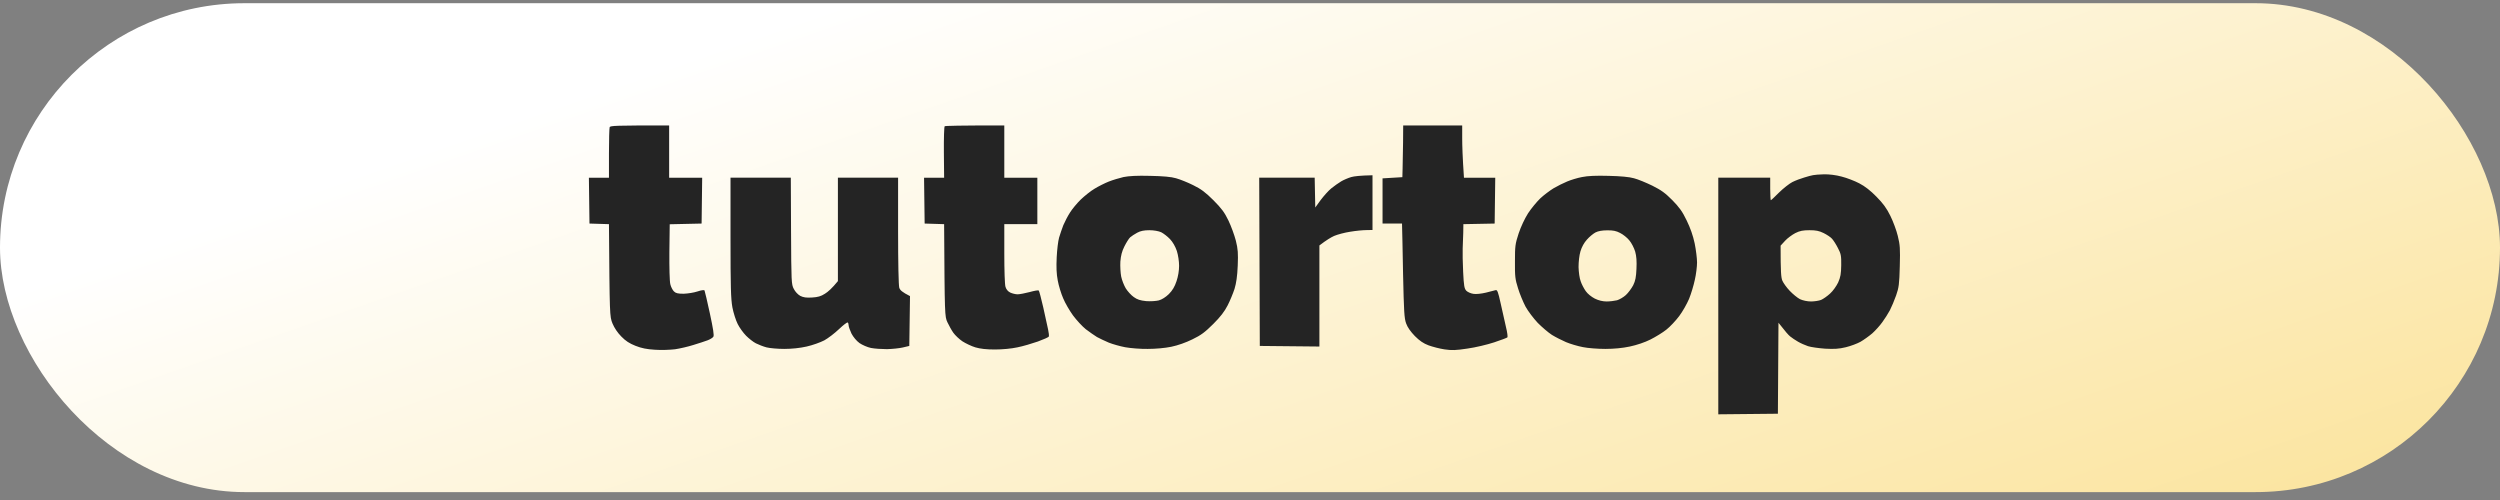
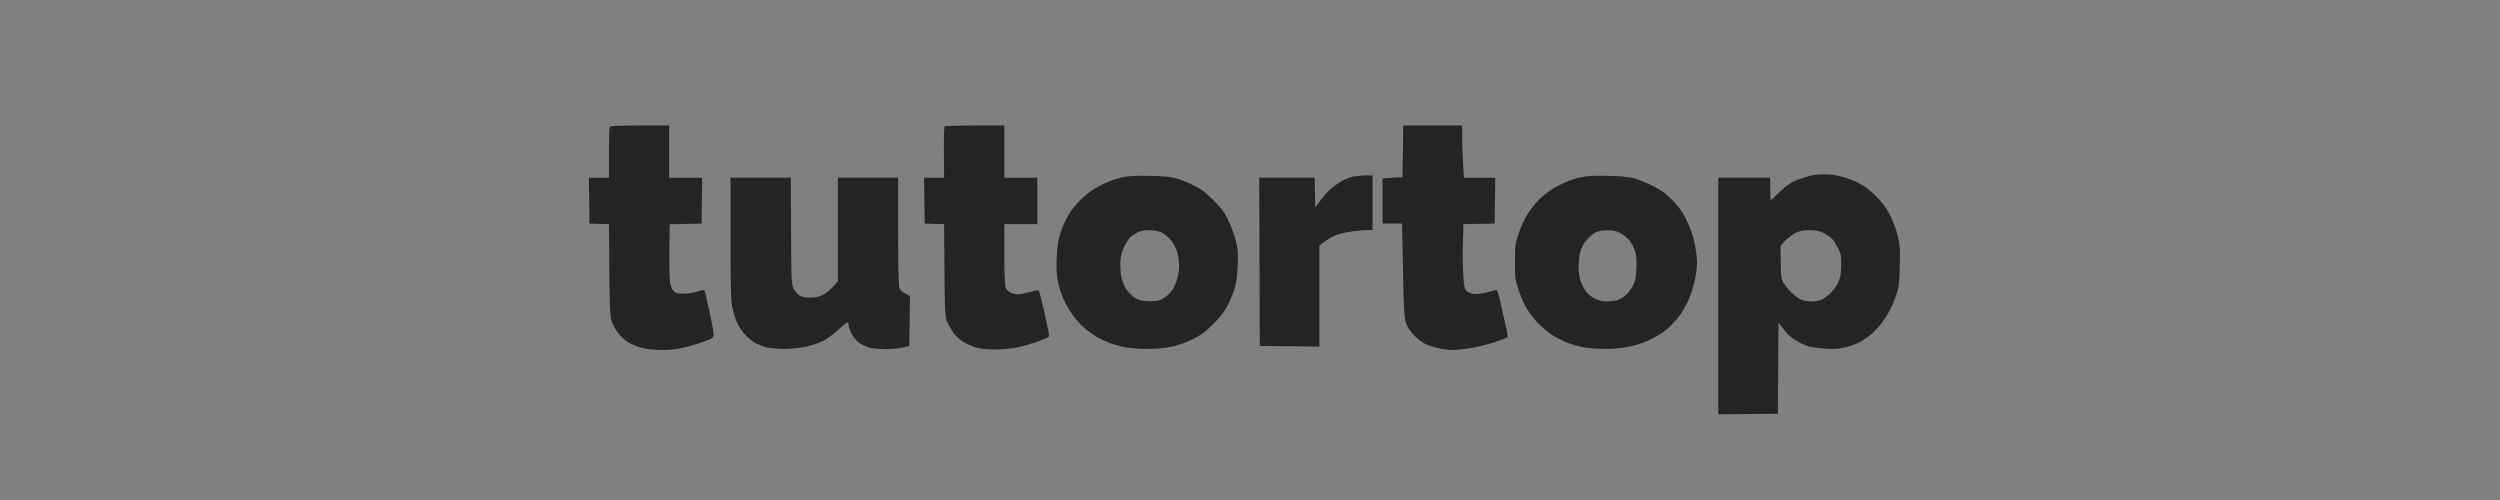
<svg xmlns="http://www.w3.org/2000/svg" width="225" height="45" viewBox="0 0 225 45" fill="none">
  <rect x="0" y="0" width="225" height="45" fill="#808080" stroke="none" />
-   <rect y="0.289" width="225" height="44" rx="22" fill="url(#paint0_linear_68011_9670)" />
  <path d="M164.152 15.688C164.609 15.678 165.235 15.752 165.745 15.892C166.212 16.009 166.935 16.288 167.339 16.502C167.838 16.759 168.359 17.166 168.879 17.701C169.484 18.311 169.792 18.739 170.132 19.424C170.376 19.916 170.684 20.741 170.801 21.233C171.003 22.047 171.024 22.357 170.981 23.963C170.939 25.579 170.897 25.879 170.652 26.585C170.493 27.034 170.239 27.634 170.09 27.923C169.931 28.222 169.623 28.704 169.41 28.993C169.198 29.293 168.794 29.743 168.507 30C168.22 30.246 167.743 30.588 167.445 30.76C167.159 30.92 166.563 31.145 166.117 31.252C165.501 31.402 165.087 31.424 164.259 31.381C163.675 31.338 162.984 31.241 162.719 31.155C162.464 31.07 162.049 30.888 161.815 30.749C161.582 30.61 161.263 30.407 161.114 30.278C160.966 30.161 160.679 29.839 160.063 29.047L160.01 37.235L154.646 37.289V15.988H159.319V17.005C159.319 17.572 159.352 18.021 159.373 18.021C159.407 18.019 159.735 17.71 160.116 17.326C160.499 16.951 161.04 16.523 161.316 16.384C161.593 16.245 162.071 16.063 162.379 15.977C162.676 15.881 163.036 15.785 163.175 15.764C163.302 15.732 163.749 15.699 164.152 15.688ZM131.598 12.435C131.598 13.077 131.629 14.137 131.757 15.999H134.572L134.519 20.12L131.704 20.174L131.693 20.944C131.683 21.372 131.662 22.015 131.641 22.368C131.63 22.722 131.64 23.674 131.683 24.477C131.746 25.739 131.789 25.975 131.97 26.168C132.087 26.286 132.373 26.414 132.606 26.446C132.851 26.489 133.319 26.435 133.723 26.339C134.105 26.243 134.497 26.136 134.604 26.114C134.752 26.071 134.827 26.242 135.061 27.312C135.209 28.008 135.432 28.962 135.538 29.433C135.655 29.903 135.708 30.319 135.666 30.363C135.624 30.406 135.082 30.61 134.466 30.814C133.85 31.017 132.777 31.274 132.076 31.37C131.025 31.531 130.663 31.541 130.005 31.444C129.57 31.38 128.922 31.209 128.571 31.081C128.115 30.91 127.764 30.674 127.339 30.246C126.957 29.85 126.68 29.465 126.553 29.111C126.383 28.651 126.351 28.062 126.276 24.669C126.234 22.518 126.202 20.613 126.181 20.12H124.429V16.053L126.213 15.945L126.234 15.143C126.245 14.704 126.266 13.654 126.276 12.809L126.287 11.289H131.598V12.435ZM60.223 15.999H63.196L63.144 20.12L60.275 20.184L60.244 22.667C60.233 24.048 60.265 25.344 60.329 25.579C60.382 25.814 60.531 26.103 60.648 26.221C60.817 26.392 61.009 26.436 61.529 26.436C61.89 26.425 62.453 26.338 62.772 26.231C63.154 26.103 63.377 26.082 63.409 26.146C63.442 26.213 63.654 27.133 63.887 28.201C64.184 29.582 64.279 30.182 64.205 30.3C64.151 30.396 63.908 30.545 63.675 30.631C63.441 30.716 62.867 30.91 62.399 31.049C61.932 31.199 61.189 31.369 60.754 31.434C60.319 31.487 59.501 31.519 58.948 31.477C58.205 31.434 57.737 31.338 57.195 31.124C56.654 30.91 56.303 30.685 55.921 30.289C55.581 29.947 55.294 29.518 55.124 29.111C54.869 28.47 54.869 28.447 54.806 20.189V20.174L53.053 20.12L53 15.999H54.806V13.805C54.806 12.595 54.837 11.535 54.869 11.449C54.923 11.31 55.33 11.289 60.223 11.289V15.999ZM90.387 15.999H93.361V20.174H90.387V22.817C90.387 24.327 90.429 25.622 90.493 25.814C90.557 26.039 90.716 26.232 90.918 26.328C91.098 26.414 91.396 26.488 91.587 26.488C91.767 26.488 92.267 26.392 92.671 26.285C93.085 26.168 93.446 26.104 93.488 26.146C93.531 26.189 93.712 26.874 93.893 27.666C94.073 28.458 94.263 29.347 94.327 29.646C94.391 29.936 94.424 30.225 94.392 30.289C94.369 30.354 93.923 30.546 93.403 30.738C92.883 30.92 92.055 31.166 91.556 31.263C91.025 31.38 90.196 31.455 89.537 31.455C88.773 31.455 88.221 31.391 87.785 31.263C87.435 31.156 86.914 30.91 86.616 30.717C86.329 30.524 85.958 30.171 85.799 29.946C85.639 29.721 85.406 29.293 85.268 29.004C85.024 28.481 85.023 28.393 84.971 20.23V20.174L83.218 20.12L83.165 15.999H84.971L84.949 13.719C84.939 12.456 84.97 11.397 85.023 11.364C85.076 11.321 86.298 11.289 90.387 11.289V15.999ZM71.194 20.783C71.216 25.396 71.226 25.59 71.439 25.996C71.566 26.253 71.81 26.51 72.022 26.628C72.299 26.767 72.564 26.809 73.074 26.777C73.605 26.745 73.882 26.671 74.243 26.436C74.509 26.275 74.88 25.953 75.411 25.301V15.988H80.828V20.783C80.828 23.663 80.871 25.697 80.935 25.9C81.009 26.114 81.179 26.286 81.9 26.649L81.837 31.134L81.253 31.273C80.934 31.348 80.287 31.412 79.819 31.423C79.352 31.423 78.714 31.381 78.385 31.316C78.066 31.252 77.609 31.048 77.355 30.877C77.079 30.674 76.803 30.342 76.633 30.021C76.495 29.722 76.378 29.4 76.378 29.293C76.378 29.186 76.346 29.068 76.293 29.025C76.251 28.983 75.9 29.25 75.518 29.614C75.135 29.978 74.54 30.438 74.189 30.631C73.839 30.813 73.128 31.07 72.597 31.188C71.991 31.327 71.258 31.402 70.578 31.402C69.994 31.402 69.283 31.338 68.985 31.263C68.699 31.188 68.263 31.016 68.029 30.898C67.796 30.781 67.402 30.471 67.147 30.214C66.893 29.957 66.553 29.486 66.394 29.165C66.224 28.833 66.012 28.158 65.916 27.666C65.778 26.895 65.746 25.878 65.746 21.372V15.988H71.173L71.194 20.783ZM103.505 15.827C104.662 15.849 105.416 15.914 105.841 16.042C106.191 16.138 106.892 16.416 107.381 16.662C108.103 17.015 108.486 17.305 109.208 18.021C109.941 18.76 110.206 19.114 110.557 19.842C110.801 20.345 111.099 21.169 111.227 21.661C111.418 22.432 111.439 22.785 111.396 23.909C111.354 24.872 111.269 25.461 111.109 25.996C110.971 26.413 110.695 27.088 110.482 27.495C110.217 28.02 109.834 28.523 109.197 29.154C108.454 29.893 108.103 30.161 107.328 30.535C106.723 30.835 106.021 31.081 105.416 31.209C104.842 31.327 104.004 31.402 103.292 31.402C102.655 31.413 101.742 31.338 101.274 31.252C100.807 31.166 100.138 30.974 99.787 30.835C99.437 30.685 98.958 30.459 98.725 30.331C98.491 30.192 98.045 29.871 97.716 29.625C97.397 29.368 96.887 28.812 96.568 28.384C96.26 27.956 95.857 27.27 95.688 26.852C95.507 26.446 95.283 25.718 95.198 25.247C95.081 24.648 95.06 24.038 95.103 23.16C95.134 22.486 95.231 21.693 95.315 21.394C95.4 21.105 95.571 20.601 95.698 20.27C95.836 19.948 96.101 19.434 96.303 19.124C96.494 18.814 96.93 18.29 97.269 17.958C97.609 17.637 98.162 17.187 98.513 16.983C98.863 16.769 99.437 16.481 99.787 16.342C100.137 16.203 100.742 16.02 101.114 15.935C101.603 15.838 102.337 15.795 103.505 15.827ZM144.769 15.827C145.831 15.849 146.648 15.924 147.052 16.042C147.402 16.128 148.146 16.438 148.698 16.705C149.516 17.112 149.867 17.369 150.515 18.021C151.141 18.664 151.417 19.039 151.8 19.842C152.132 20.52 152.373 21.208 152.521 21.907C152.638 22.485 152.734 23.256 152.734 23.62C152.734 23.984 152.649 24.701 152.532 25.193C152.426 25.696 152.192 26.467 152.012 26.906C151.821 27.356 151.428 28.051 151.12 28.458C150.812 28.865 150.302 29.411 149.973 29.668C149.654 29.925 149.006 30.321 148.539 30.557C148.029 30.814 147.297 31.059 146.681 31.188C146.033 31.327 145.257 31.402 144.481 31.402C143.823 31.402 142.921 31.337 142.464 31.241C142.007 31.156 141.327 30.953 140.944 30.792C140.573 30.631 139.999 30.342 139.67 30.139C139.351 29.935 138.778 29.443 138.396 29.058C138.024 28.662 137.525 28.008 137.302 27.602C137.089 27.195 136.771 26.445 136.622 25.942C136.367 25.14 136.335 24.872 136.346 23.534C136.346 22.154 136.367 21.96 136.675 21.019C136.877 20.409 137.216 19.692 137.524 19.199C137.811 18.761 138.31 18.161 138.618 17.861C138.937 17.562 139.479 17.154 139.829 16.94C140.18 16.737 140.732 16.459 141.051 16.331C141.38 16.192 141.975 16.009 142.379 15.935C142.889 15.828 143.654 15.795 144.769 15.827ZM123.525 20.698L122.974 20.709C122.666 20.709 122.007 20.773 121.508 20.858C121.019 20.933 120.372 21.105 120.074 21.233C119.787 21.362 119.373 21.608 118.746 22.09V31.188L113.382 31.134L113.329 15.988H118.321L118.374 18.675L118.863 18C119.139 17.636 119.564 17.154 119.818 16.951C120.084 16.737 120.477 16.459 120.711 16.32C120.945 16.181 121.359 16.009 121.614 15.935C121.88 15.86 122.422 15.796 123.525 15.774V20.698ZM144.65 20.73C144.194 20.73 143.833 20.794 143.589 20.922C143.387 21.029 143.037 21.318 142.824 21.564C142.57 21.841 142.357 22.226 142.24 22.621C142.134 22.974 142.07 23.562 142.07 24.032C142.081 24.481 142.156 25.047 142.262 25.314C142.347 25.582 142.559 25.978 142.718 26.202C142.888 26.448 143.227 26.715 143.535 26.875C143.885 27.046 144.246 27.132 144.597 27.132C144.894 27.132 145.308 27.079 145.531 27.025C145.744 26.961 146.104 26.758 146.327 26.555C146.539 26.362 146.837 25.956 146.985 25.678C147.187 25.272 147.25 24.94 147.282 24.192C147.314 23.519 147.283 23.049 147.166 22.643C147.07 22.322 146.836 21.862 146.635 21.627C146.444 21.392 146.072 21.093 145.807 20.965C145.467 20.783 145.16 20.719 144.65 20.73ZM162.854 20.719C162.281 20.719 161.984 20.773 161.581 20.976C161.295 21.125 160.87 21.435 160.657 21.67L160.254 22.108C160.254 24.492 160.296 24.994 160.413 25.262C160.498 25.465 160.796 25.882 161.082 26.181C161.358 26.469 161.771 26.811 162.005 26.929C162.26 27.046 162.663 27.132 162.992 27.132C163.289 27.132 163.703 27.068 163.895 26.993C164.075 26.918 164.446 26.662 164.701 26.427C164.966 26.192 165.274 25.753 165.434 25.422C165.646 24.941 165.699 24.652 165.71 23.872C165.721 23.006 165.688 22.846 165.412 22.322C165.253 22.002 165.009 21.627 164.882 21.488C164.765 21.349 164.425 21.125 164.128 20.976C163.714 20.773 163.428 20.719 162.854 20.719ZM103.443 20.719C102.966 20.719 102.648 20.783 102.351 20.943C102.117 21.072 101.83 21.253 101.713 21.36C101.596 21.468 101.363 21.841 101.193 22.183C100.971 22.621 100.875 23.017 100.832 23.551C100.811 23.968 100.843 24.567 100.906 24.888C100.97 25.208 101.161 25.689 101.32 25.956C101.49 26.223 101.808 26.576 102.042 26.736C102.35 26.961 102.626 27.046 103.146 27.1C103.529 27.132 104.038 27.1 104.293 27.036C104.569 26.961 104.909 26.747 105.195 26.469C105.524 26.137 105.715 25.817 105.885 25.314C106.033 24.876 106.118 24.363 106.118 23.925C106.118 23.519 106.034 22.963 105.917 22.589C105.779 22.183 105.555 21.788 105.301 21.52C105.078 21.285 104.717 21.007 104.505 20.9C104.261 20.794 103.847 20.719 103.443 20.719Z" fill="#242424" />
  <defs>
    <linearGradient id="paint0_linear_68011_9670" x1="79.81" y1="-1.014" x2="109.828" y2="85.177" gradientUnits="userSpaceOnUse">
      <stop stop-color="white" />
      <stop offset="1" stop-color="#FBE39A" />
    </linearGradient>
  </defs>
</svg>